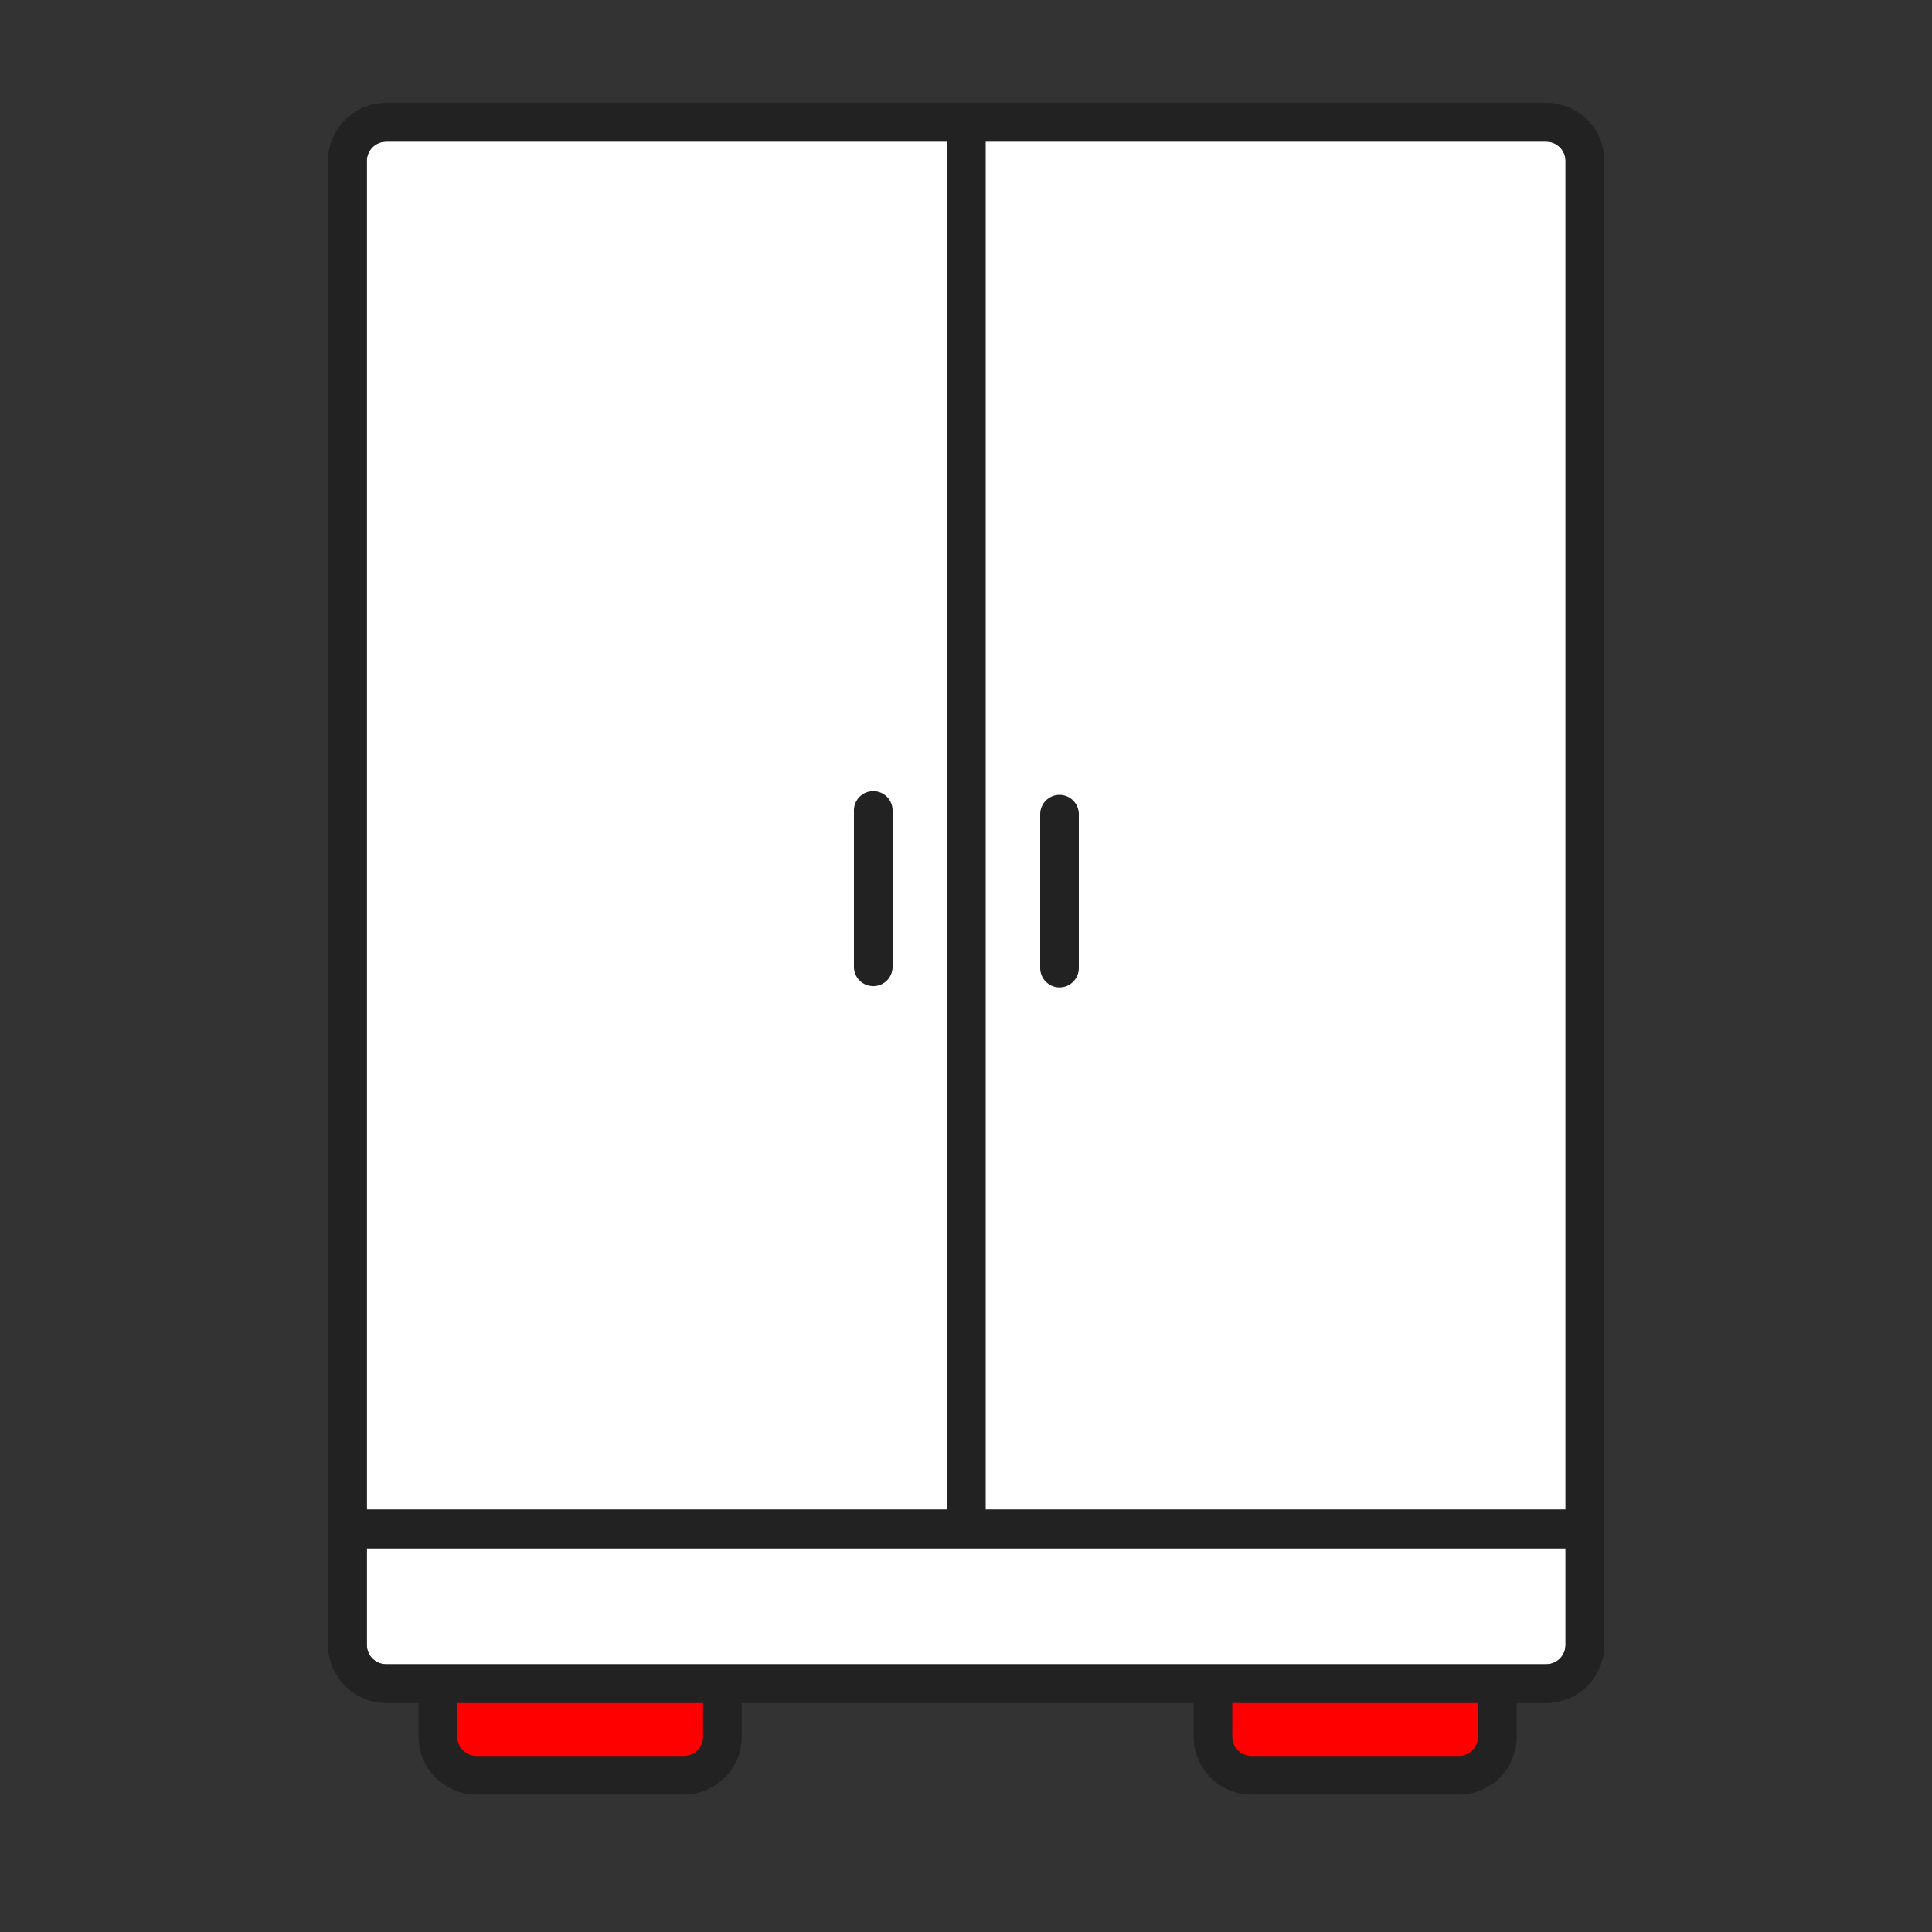
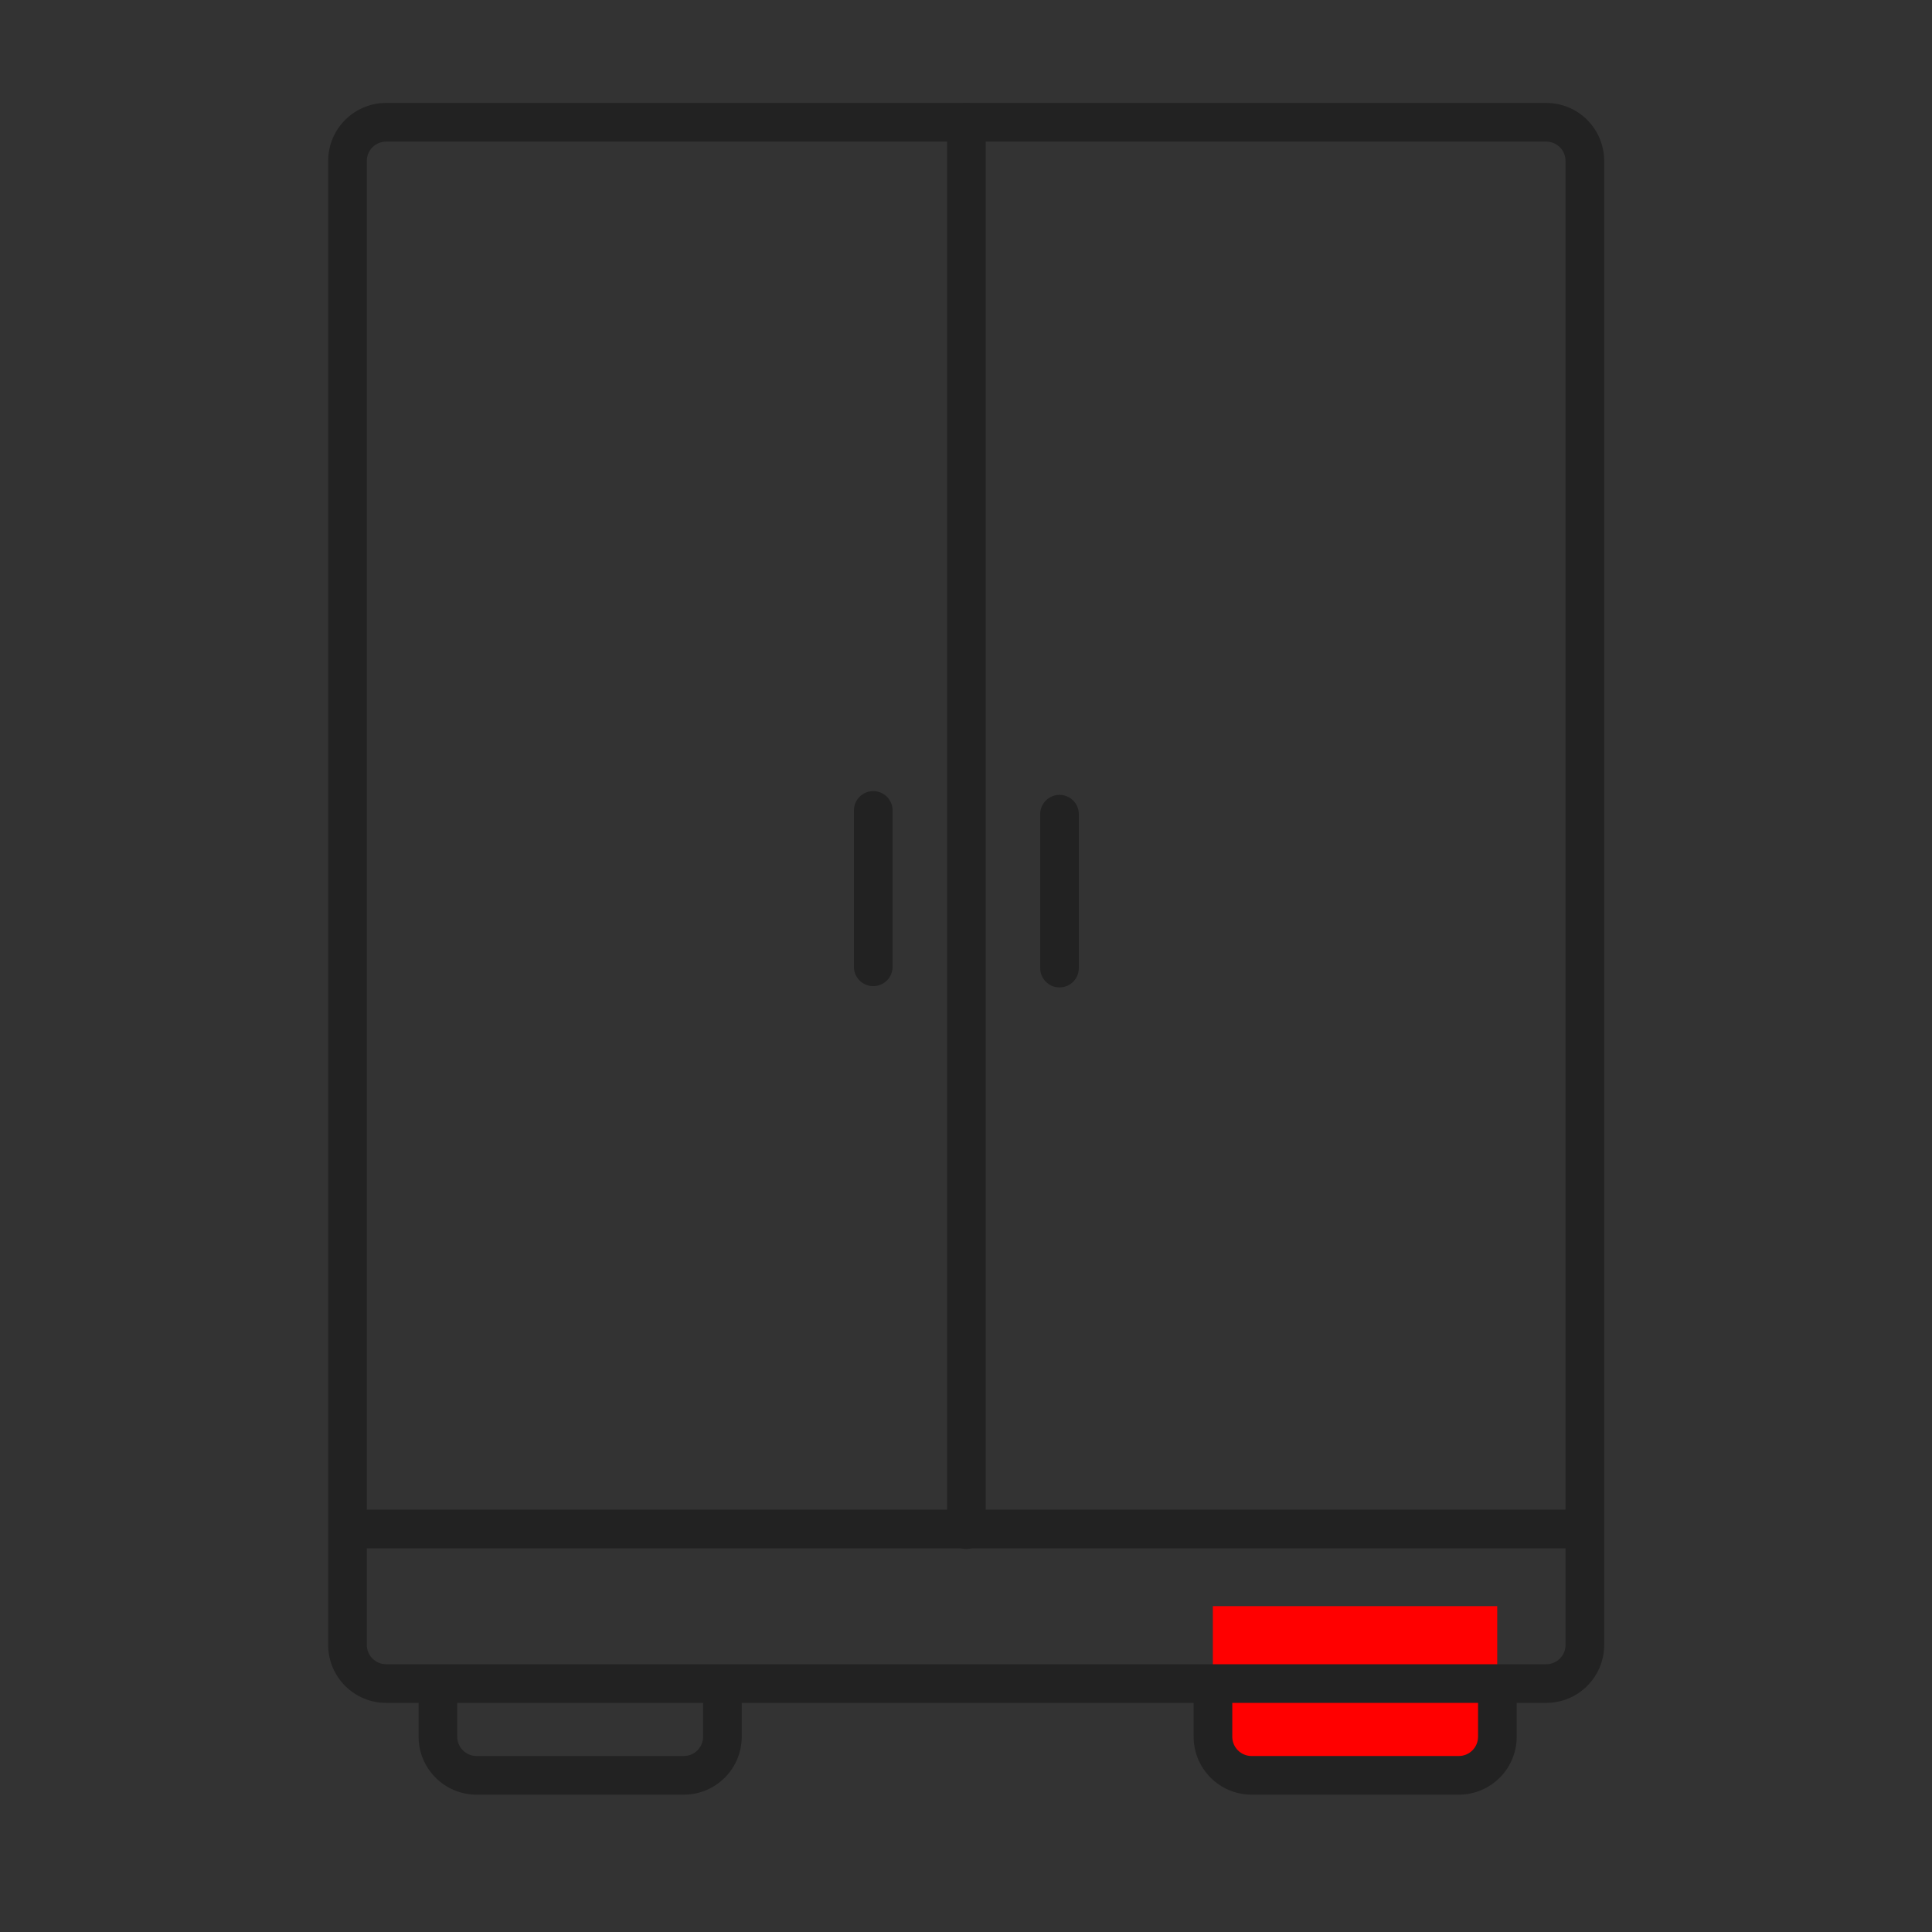
<svg xmlns="http://www.w3.org/2000/svg" width="100%" height="100%" viewBox="0 0 300 300" version="1.1" xml:space="preserve" style="fill-rule:evenodd;clip-rule:evenodd;stroke-linejoin:round;stroke-miterlimit:2;">
  <rect x="0" y="0" width="300" height="300" fill="#333333" stroke="none" />
  <g transform="matrix(1,0,0,1,-1087.07,-446.478)">
    <g id="szafa" transform="matrix(0.948,0,0,0.948,990.86,382.497)">
      <rect x="101.5" y="67.5" width="316.5" height="316.5" style="fill:none;" />
      <g>
        <g transform="matrix(2.981,0,0,4.702,-123.25,-469.708)">
-           <path d="M162.5,119.846C162.5,119.103 161.549,118.5 160.376,118.5C150.23,118.5 106.77,118.5 96.624,118.5C95.451,118.5 94.5,119.103 94.5,119.846C94.5,127.723 94.5,167.5 94.5,167.5L162.5,167.5L162.5,119.846Z" style="fill:white;" />
-         </g>
+           </g>
        <g transform="matrix(0.685,0,0,0.565,108.475,263.622)">
-           <path d="M162.5,118.5L94.5,118.5L94.5,156.3C94.5,162.485 98.636,167.5 103.738,167.5L153.262,167.5C158.364,167.5 162.5,162.485 162.5,156.3L162.5,118.5Z" style="fill:rgb(255,0,0);" />
-         </g>
+           </g>
        <g transform="matrix(0.685,0,0,0.565,235.416,263.622)">
          <path d="M162.5,118.5L94.5,118.5L94.5,156.3C94.5,162.485 98.636,167.5 103.738,167.5C116.732,167.5 140.268,167.5 153.262,167.5C158.364,167.5 162.5,162.485 162.5,156.3L162.5,118.5Z" style="fill:rgb(255,0,0);" />
        </g>
        <g transform="matrix(1.165,0,0,1.043,85.028,46.336)">
          <path d="M147.283,39.5L147.283,260.5C147.283,262.175 148.5,263.536 150,263.536C151.5,263.536 152.717,262.175 152.717,260.5L152.717,39.5C152.717,37.825 151.5,36.464 150,36.464C148.5,36.464 147.283,37.825 147.283,39.5Z" style="fill:rgb(34,34,34);" />
        </g>
        <g transform="matrix(1.165,0,0,0.116,69.774,195.646)">
          <path d="M147.283,39.5L147.283,260.5C147.283,275.508 148.5,287.692 150,287.692C151.5,287.692 152.717,275.508 152.717,260.5L152.717,39.5C152.717,24.492 151.5,12.308 150,12.308C148.5,12.308 147.283,24.492 147.283,39.5Z" style="fill:rgb(34,34,34);" />
        </g>
        <g transform="matrix(1.165,-1.06088e-16,4.67964e-18,0.114,100.282,196.355)">
          <path d="M147.283,39.5L147.283,260.5C147.283,275.867 148.5,288.343 150,288.343C151.5,288.343 152.717,275.867 152.717,260.5L152.717,39.5C152.717,24.133 151.5,11.657 150,11.657C148.5,11.657 147.283,24.133 147.283,39.5Z" style="fill:rgb(34,34,34);" />
        </g>
        <g transform="matrix(2.981,0,0,0.517,-123.25,256.7)">
-           <path d="M162.5,118.5L94.5,118.5L94.5,155.25C94.5,162.015 95.451,167.5 96.624,167.5C106.77,167.5 150.23,167.5 160.376,167.5C161.549,167.5 162.5,162.015 162.5,155.25C162.5,140.736 162.5,118.5 162.5,118.5Z" style="fill:white;" />
-         </g>
+           </g>
        <g transform="matrix(1.055,0,0,1.055,-1045.36,-403.534)">
-           <path d="M1138.01,701.855L1138.01,471.452C1138.01,466.482 1142.04,462.452 1147.01,462.452C1175.68,462.452 1298.46,462.452 1327.12,462.452C1332.1,462.452 1336.12,466.482 1336.12,471.452L1336.12,701.855C1336.12,706.825 1332.1,710.855 1327.12,710.855C1298.46,710.855 1175.68,710.855 1147.01,710.855C1142.04,710.855 1138.01,706.825 1138.01,701.855ZM1330.12,686.855L1144.01,686.855L1144.01,701.855C1144.01,703.511 1145.36,704.855 1147.01,704.855C1175.68,704.855 1298.46,704.855 1327.12,704.855C1328.78,704.855 1330.12,703.511 1330.12,701.855L1330.12,686.855ZM1330.12,680.855L1330.12,471.452C1330.12,469.796 1328.78,468.452 1327.12,468.452C1298.46,468.452 1175.68,468.452 1147.01,468.452C1145.36,468.452 1144.01,469.796 1144.01,471.452L1144.01,680.855L1330.12,680.855Z" style="fill:rgb(34,34,34);" />
-         </g>
+           </g>
        <g transform="matrix(1.055,0,0,1.055,-1045.36,-403.534)">
          <path d="M1152.05,710.855L1147.01,710.855C1142.04,710.855 1138.01,706.825 1138.01,701.855L1138.01,471.452C1138.01,466.482 1142.04,462.452 1147.01,462.452C1175.68,462.452 1298.46,462.452 1327.12,462.452C1332.1,462.452 1336.12,466.482 1336.12,471.452L1336.12,701.855C1336.12,706.825 1332.1,710.855 1327.12,710.855L1322.54,710.855L1322.54,716.104C1322.54,721.074 1318.51,725.104 1313.54,725.104C1305.1,725.104 1289.82,725.104 1281.38,725.104C1276.41,725.104 1272.38,721.074 1272.38,716.104L1272.38,710.855L1202.22,710.855L1202.22,716.104C1202.22,721.074 1198.19,725.104 1193.22,725.104C1184.78,725.104 1169.49,725.104 1161.05,725.104C1156.08,725.104 1152.05,721.074 1152.05,716.104L1152.05,710.855ZM1278.38,710.855L1278.38,716.104C1278.38,717.761 1279.72,719.104 1281.38,719.104C1289.82,719.104 1305.1,719.104 1313.54,719.104C1315.2,719.104 1316.54,717.761 1316.54,716.104L1316.54,710.855L1278.38,710.855ZM1158.05,710.855L1158.05,716.104C1158.05,717.761 1159.4,719.104 1161.05,719.104C1169.49,719.104 1184.78,719.104 1193.22,719.104C1194.87,719.104 1196.22,717.761 1196.22,716.104L1196.22,710.855L1158.05,710.855ZM1330.12,686.855L1144.01,686.855L1144.01,701.855C1144.01,703.511 1145.36,704.855 1147.01,704.855C1175.68,704.855 1298.46,704.855 1327.12,704.855C1328.78,704.855 1330.12,703.511 1330.12,701.855L1330.12,686.855ZM1330.12,680.855L1330.12,471.452C1330.12,469.796 1328.78,468.452 1327.12,468.452C1298.46,468.452 1175.68,468.452 1147.01,468.452C1145.36,468.452 1144.01,469.796 1144.01,471.452L1144.01,680.855L1330.12,680.855Z" style="fill:rgb(34,34,34);" />
        </g>
      </g>
    </g>
  </g>
</svg>